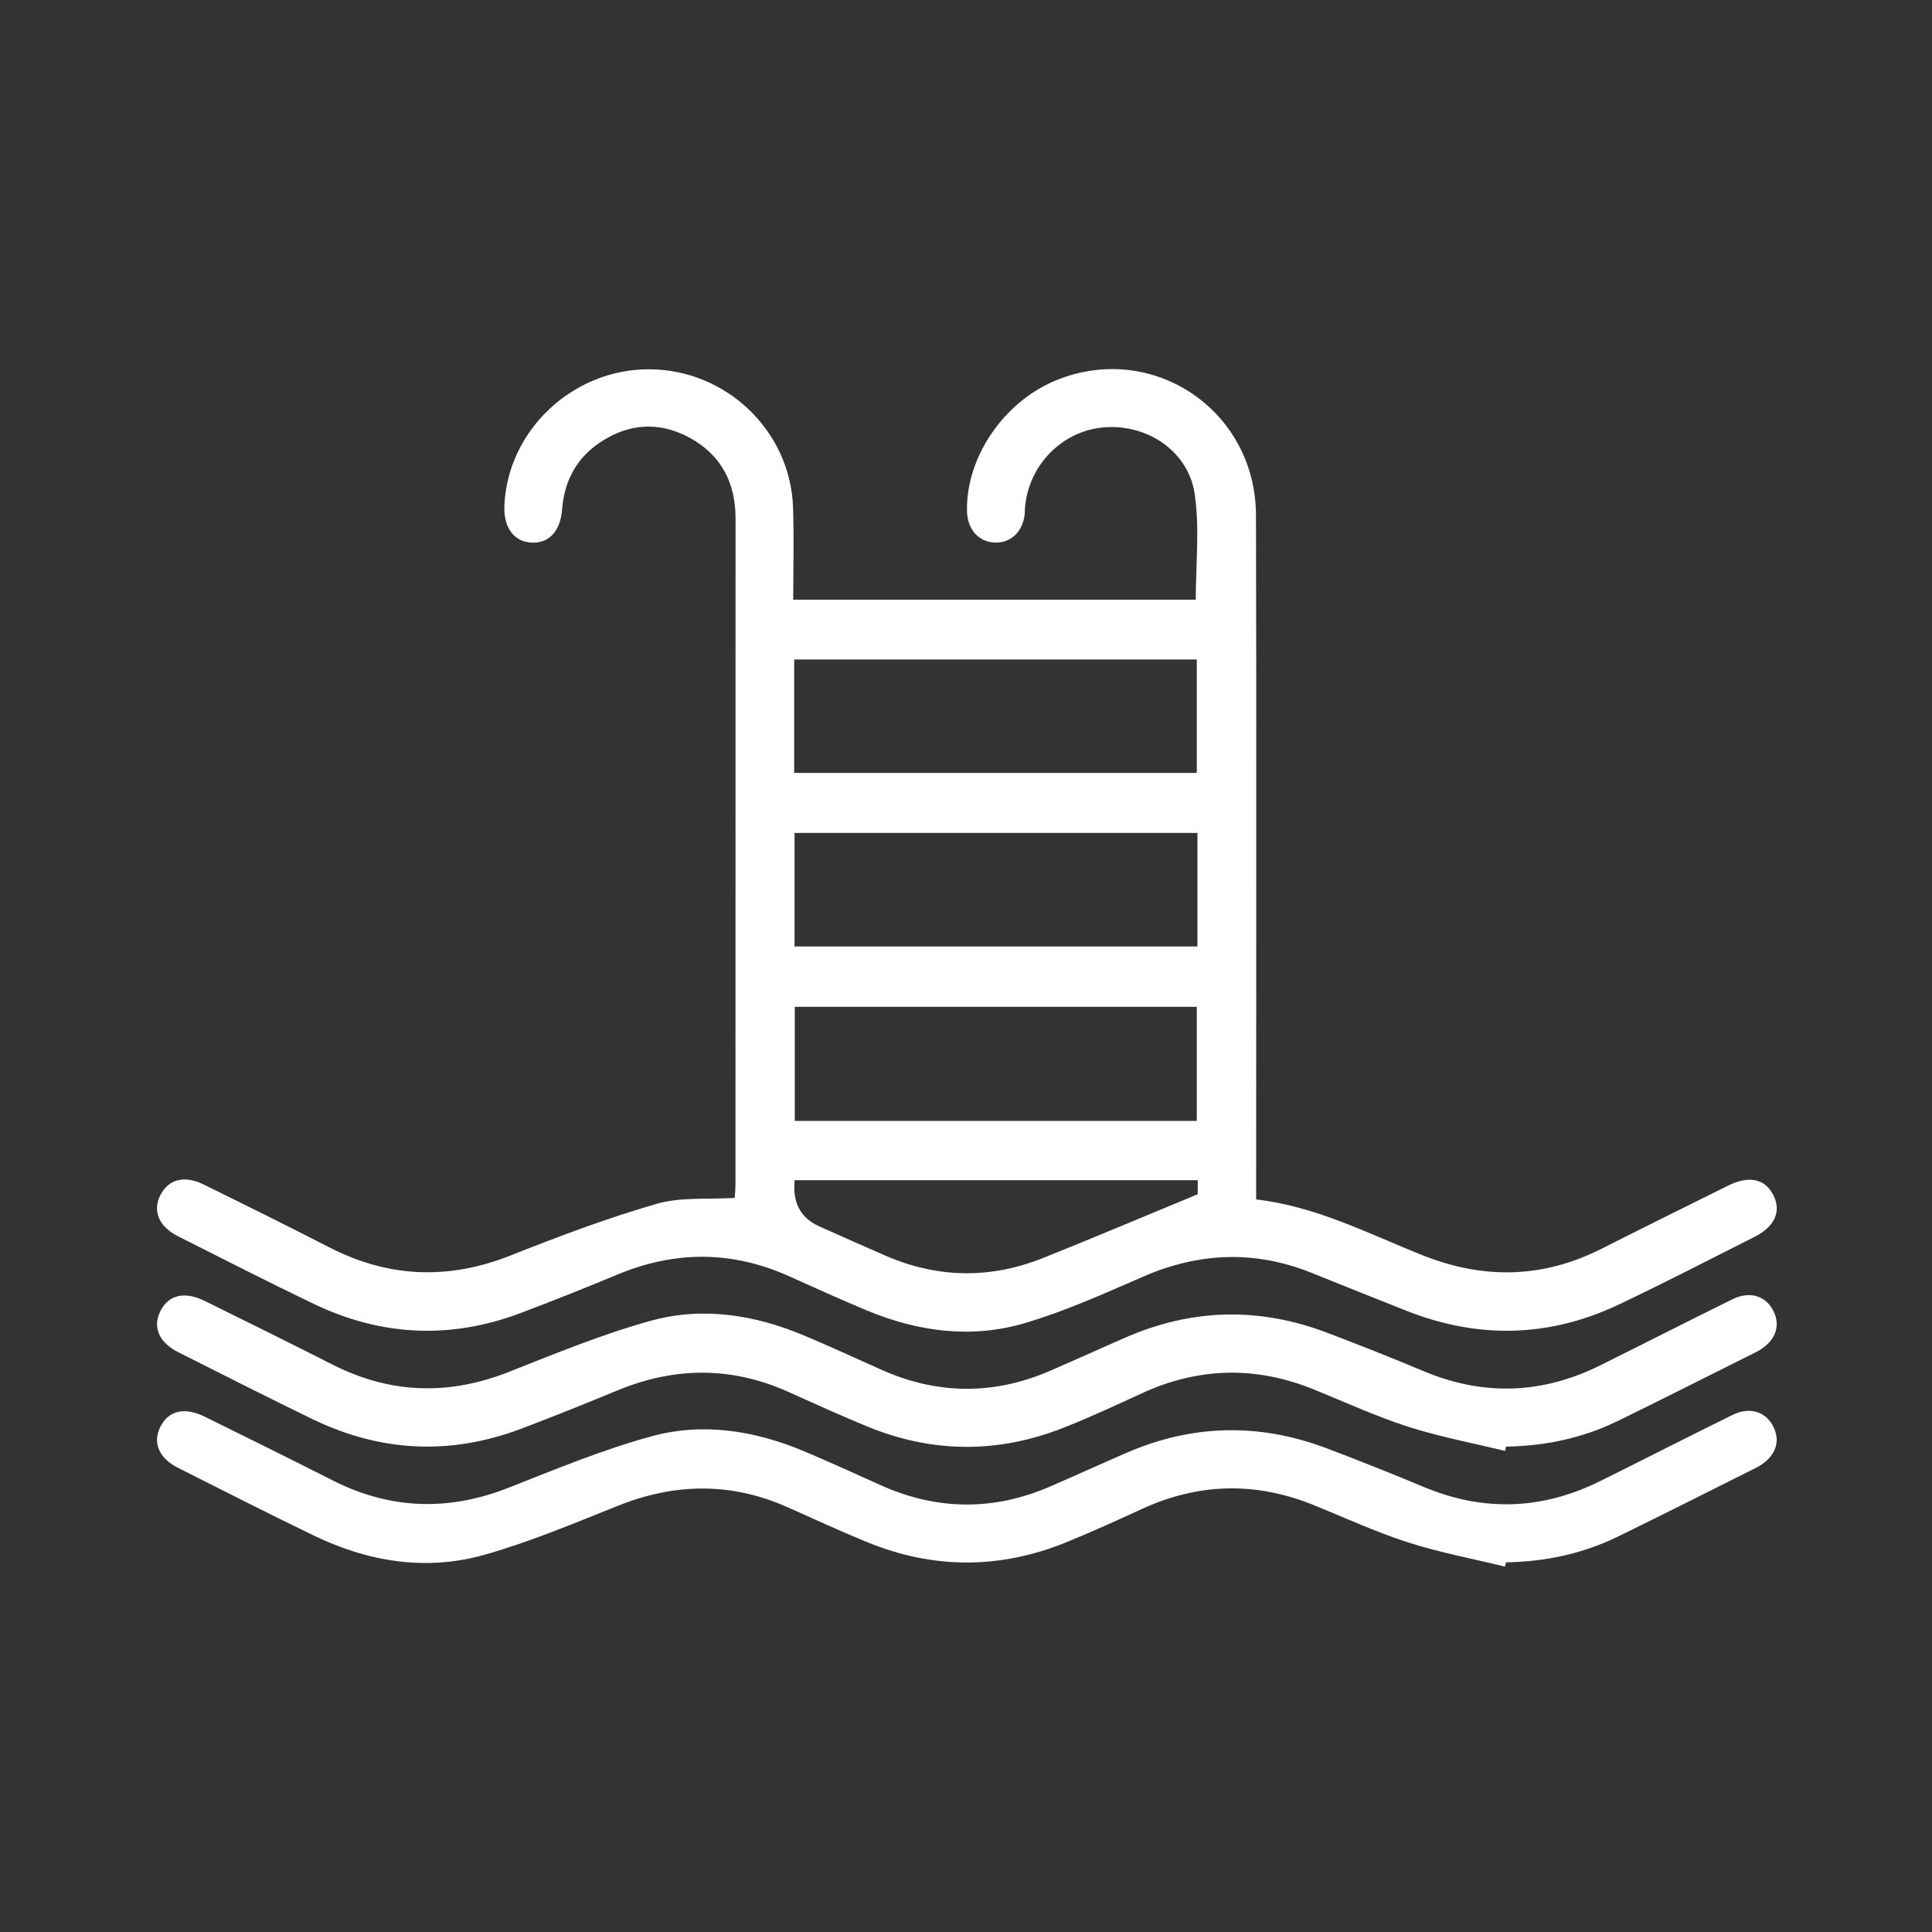
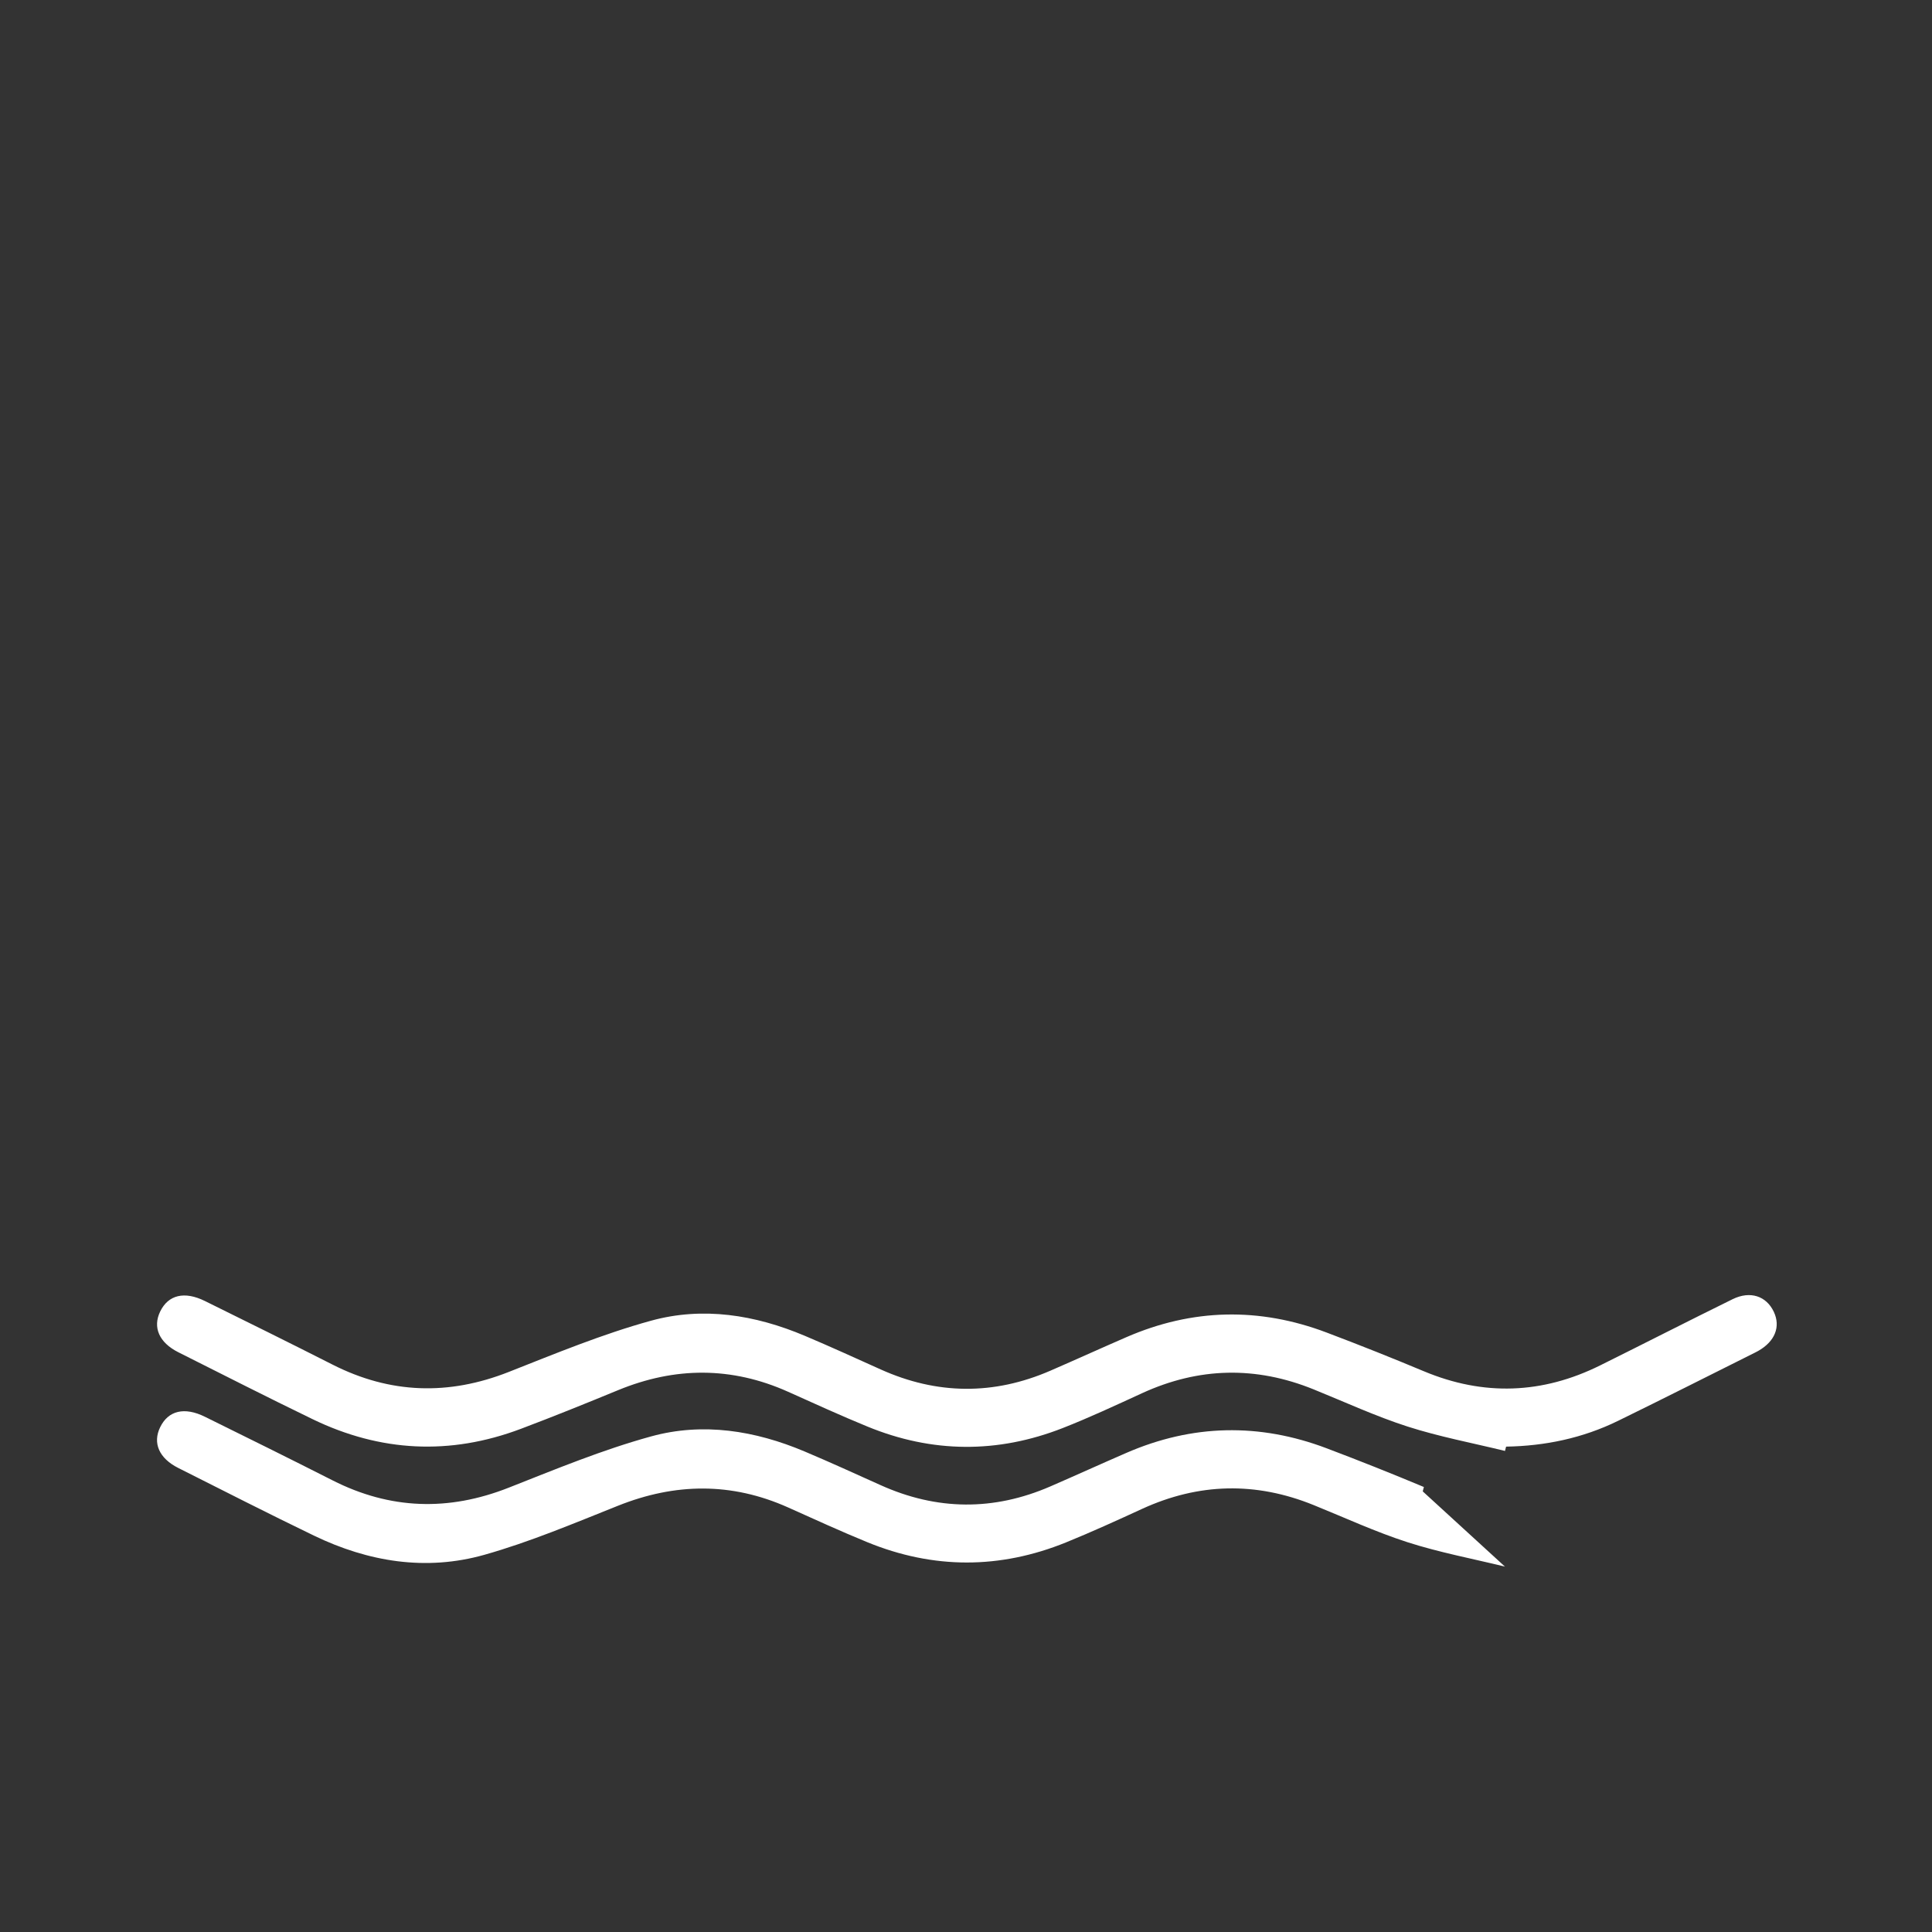
<svg xmlns="http://www.w3.org/2000/svg" id="Layer_1" data-name="Layer 1" viewBox="0 0 512 512">
  <rect x="0" y="0" width="512" height="512" fill="#333333" stroke="none" />
  <defs>
    <style>.cls-1{fill:#fff;stroke-width:0}</style>
  </defs>
-   <path d="M194.71 317.5c.06-1.01.2-2.41.2-3.81.01-58.76 0-117.53.02-176.29 0-9.42-3.77-16.77-12.06-21.34-7.94-4.37-16.01-3.94-23.59 1.01-6.42 4.19-9.75 10.34-10.33 17.99-.43 5.68-3.46 8.95-8.02 8.74-4.76-.22-7.52-3.98-7.26-9.89.88-19.86 18.06-36.05 38.27-36.05 20.41 0 37.51 16.24 38.22 36.55.28 8.09.05 16.2.05 24.52h106.68c0-9.34 1.05-18.81-.27-27.95-1.63-11.34-12.45-18.56-23.8-17.75-11.12.79-20.15 9.81-21.18 21.15-.06.64-.02 1.28-.09 1.91-.51 4.6-3.62 7.58-7.78 7.5-4.34-.08-7.38-3.43-7.5-8.26-.37-14.26 9.73-29.1 23.66-34.77 25.55-10.4 52.86 7.95 52.92 35.84.14 58.44.04 116.89.04 175.33v5.93c15.95 1.84 29.75 9.08 44.04 14.77 16.27 6.49 31.99 6.16 47.61-1.75 11.1-5.62 22.25-11.13 33.39-16.66 5.52-2.74 9.72-1.88 11.97 2.37 2.26 4.27.53 8.43-4.87 11.16-11.95 6.04-23.86 12.18-35.95 17.93-18.41 8.75-37.21 9.22-56.18 1.76-8.46-3.32-16.88-6.73-25.31-10.12-15.02-6.03-29.79-5.45-44.61.99-10.35 4.5-20.74 9.2-31.53 12.37-14.06 4.12-28.17 2.24-41.68-3.38-6.92-2.88-13.75-5.97-20.58-9.05-15.1-6.81-30.22-6.85-45.48-.51-8.54 3.55-17.12 6.98-25.77 10.24-18.59 7.01-36.93 6.13-54.8-2.44-12.08-5.79-24-11.9-35.97-17.92-5.07-2.55-6.79-6.69-4.69-10.86 2.13-4.23 6.35-5.38 11.46-2.87 11.16 5.49 22.31 11.01 33.37 16.69 15.72 8.07 31.58 8.66 48.04 2.12 12.71-5.05 25.57-9.88 38.69-13.68 6.39-1.85 13.53-1.11 20.66-1.56Zm15.75-112.67h106.7v-30.06h-106.7zm.1 15.91v30.08h106.77v-30.08zm106.6 76.32v-30.25H210.63v30.25zm.25 15.71H210.58q-.87 8.93 6.55 12.24c5.82 2.59 11.63 5.19 17.47 7.73 13.85 6.02 27.85 6.23 41.83.64 13.52-5.41 26.93-11.09 40.98-16.89v-3.71Z" class="cls-1" />
  <path d="M398.83 384.51c-8.62-2.11-17.38-3.75-25.81-6.46-8.47-2.73-16.62-6.5-24.89-9.85-15.32-6.22-30.45-5.88-45.49 1.02-6.95 3.19-13.9 6.44-21.01 9.23-17.26 6.76-34.6 6.65-51.78-.41-7.08-2.9-14.04-6.09-21.02-9.22-14.96-6.69-29.95-6.62-45.04-.41-8.55 3.52-17.12 6.99-25.77 10.25-18.75 7.07-37.23 6.14-55.23-2.59-11.91-5.77-23.71-11.77-35.53-17.71-5.11-2.57-6.85-6.62-4.8-10.82 2.14-4.39 6.41-5.44 11.84-2.76 11.29 5.57 22.59 11.15 33.82 16.85 15.29 7.76 30.75 8.24 46.7 1.95 12.43-4.9 24.87-10.05 37.71-13.58 13.76-3.79 27.57-1.56 40.72 3.99 6.75 2.85 13.42 5.9 20.11 8.91 14.95 6.73 29.95 6.87 44.99.35 6.73-2.92 13.4-5.96 20.13-8.88 17.53-7.62 35.26-7.98 53.1-1.23q12.975 4.905 25.77 10.26c15.84 6.62 31.39 6.04 46.71-1.56 11.71-5.81 23.35-11.77 35.09-17.54 4.68-2.3 8.96-.84 10.93 3.35 1.85 3.94.31 7.82-4.11 10.34-.28.16-.56.3-.85.45-12.12 6.05-24.21 12.18-36.39 18.13-9.32 4.55-19.26 6.63-29.6 6.8l-.3 1.16Z" class="cls-1" />
-   <path d="M398.83 415.17c-8.62-2.11-17.38-3.75-25.81-6.46-8.47-2.73-16.62-6.5-24.89-9.85-15.32-6.22-30.45-5.88-45.49 1.02-6.66 3.06-13.34 6.11-20.13 8.87-17.53 7.11-35.14 7.12-52.66-.05-7.08-2.9-14.04-6.09-21.02-9.22-14.96-6.69-29.9-6.5-45.06-.44-11.68 4.66-23.34 9.59-35.41 13-15.47 4.37-30.74 1.87-45.15-5.08-12.06-5.82-24-11.91-35.96-17.93-5.11-2.57-6.85-6.62-4.8-10.82 2.14-4.39 6.41-5.44 11.84-2.76 11.29 5.57 22.59 11.15 33.82 16.85 15.3 7.76 30.75 8.24 46.7 1.95 12.43-4.9 24.87-10.05 37.71-13.58 13.76-3.79 27.57-1.56 40.72 3.99 6.75 2.85 13.42 5.9 20.11 8.91 14.95 6.73 29.95 6.87 44.99.35 6.73-2.92 13.4-5.96 20.13-8.88 17.53-7.62 35.26-7.98 53.1-1.23q12.975 4.905 25.77 10.26c15.84 6.62 31.39 6.04 46.71-1.56 11.71-5.81 23.35-11.77 35.09-17.54 4.68-2.3 8.96-.84 10.93 3.35 1.85 3.94.31 7.82-4.11 10.34-.28.16-.56.3-.85.45-12.12 6.05-24.21 12.18-36.39 18.12-9.32 4.55-19.26 6.63-29.6 6.8l-.3 1.16Z" class="cls-1" />
+   <path d="M398.83 415.17c-8.62-2.11-17.38-3.75-25.81-6.46-8.47-2.73-16.62-6.5-24.89-9.85-15.32-6.22-30.45-5.88-45.49 1.02-6.66 3.06-13.34 6.11-20.13 8.87-17.53 7.11-35.14 7.12-52.66-.05-7.08-2.9-14.04-6.09-21.02-9.22-14.96-6.69-29.9-6.5-45.06-.44-11.68 4.66-23.34 9.59-35.41 13-15.47 4.37-30.74 1.87-45.15-5.08-12.06-5.82-24-11.91-35.96-17.93-5.11-2.57-6.85-6.62-4.8-10.82 2.14-4.39 6.41-5.44 11.84-2.76 11.29 5.57 22.59 11.15 33.82 16.85 15.3 7.76 30.75 8.24 46.7 1.95 12.43-4.9 24.87-10.05 37.71-13.58 13.76-3.79 27.57-1.56 40.72 3.99 6.75 2.85 13.42 5.9 20.11 8.91 14.95 6.73 29.95 6.87 44.99.35 6.73-2.92 13.4-5.96 20.13-8.88 17.53-7.62 35.26-7.98 53.1-1.23q12.975 4.905 25.77 10.26l-.3 1.16Z" class="cls-1" />
</svg>